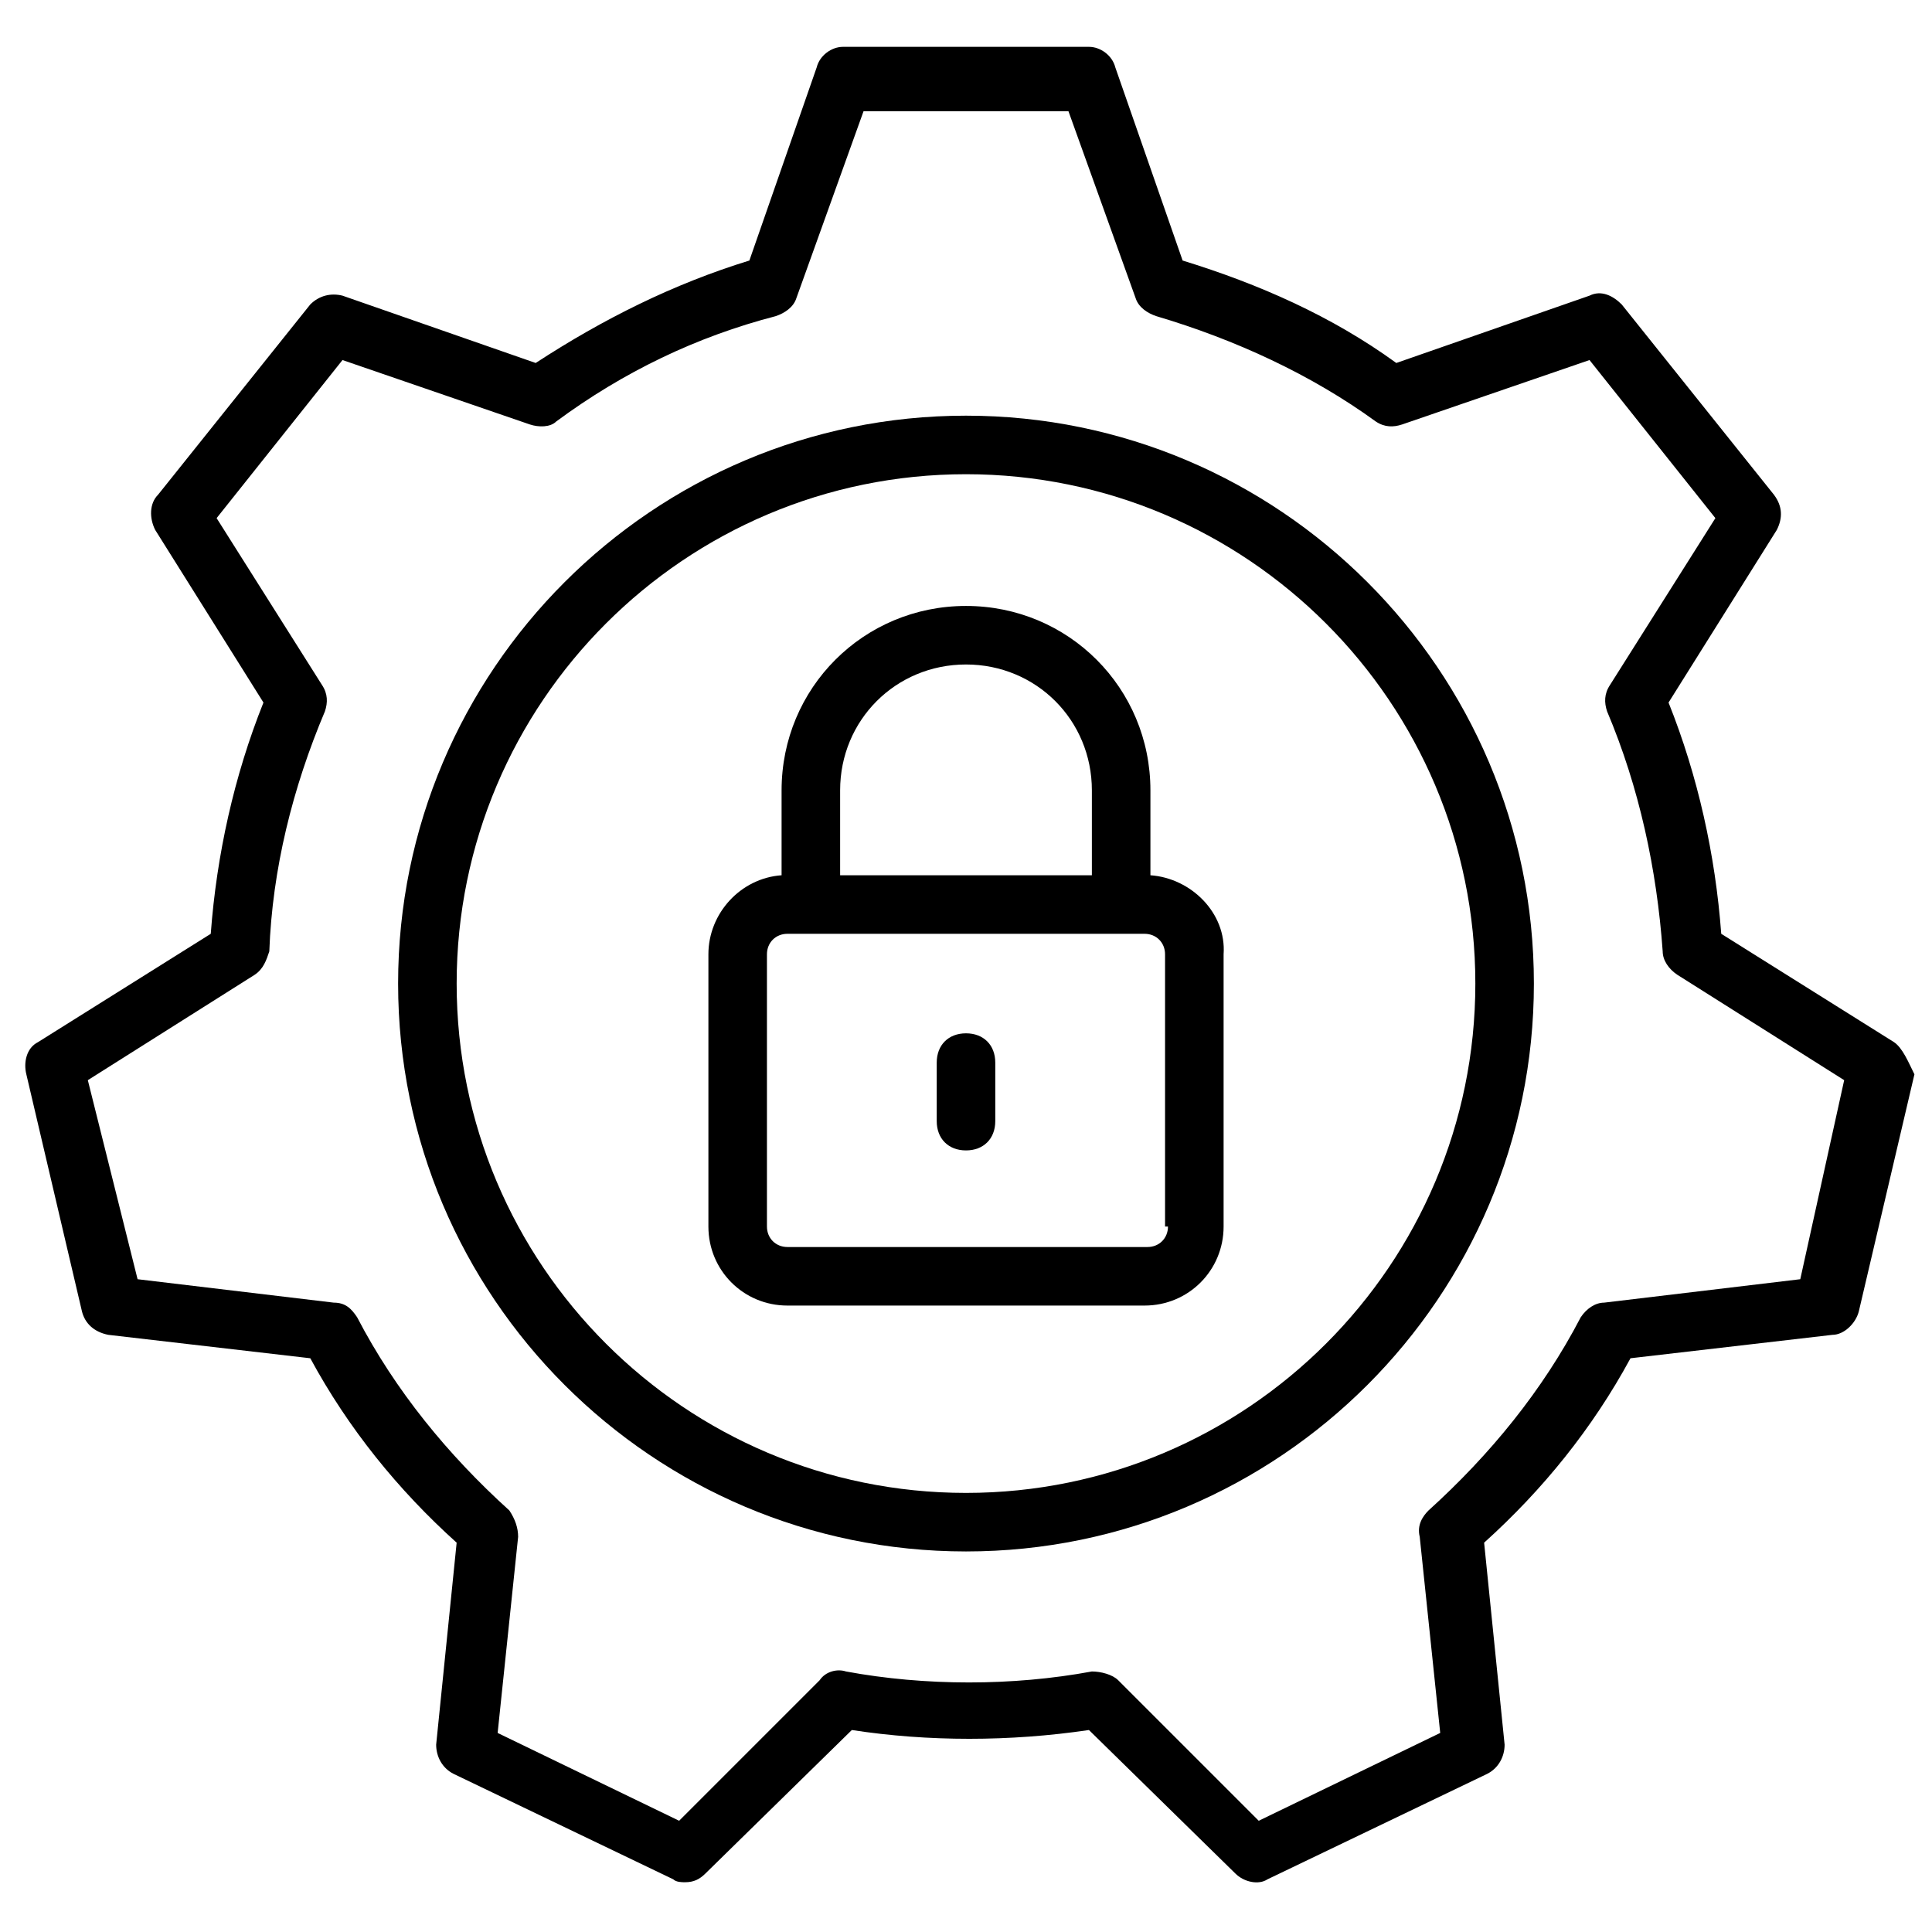
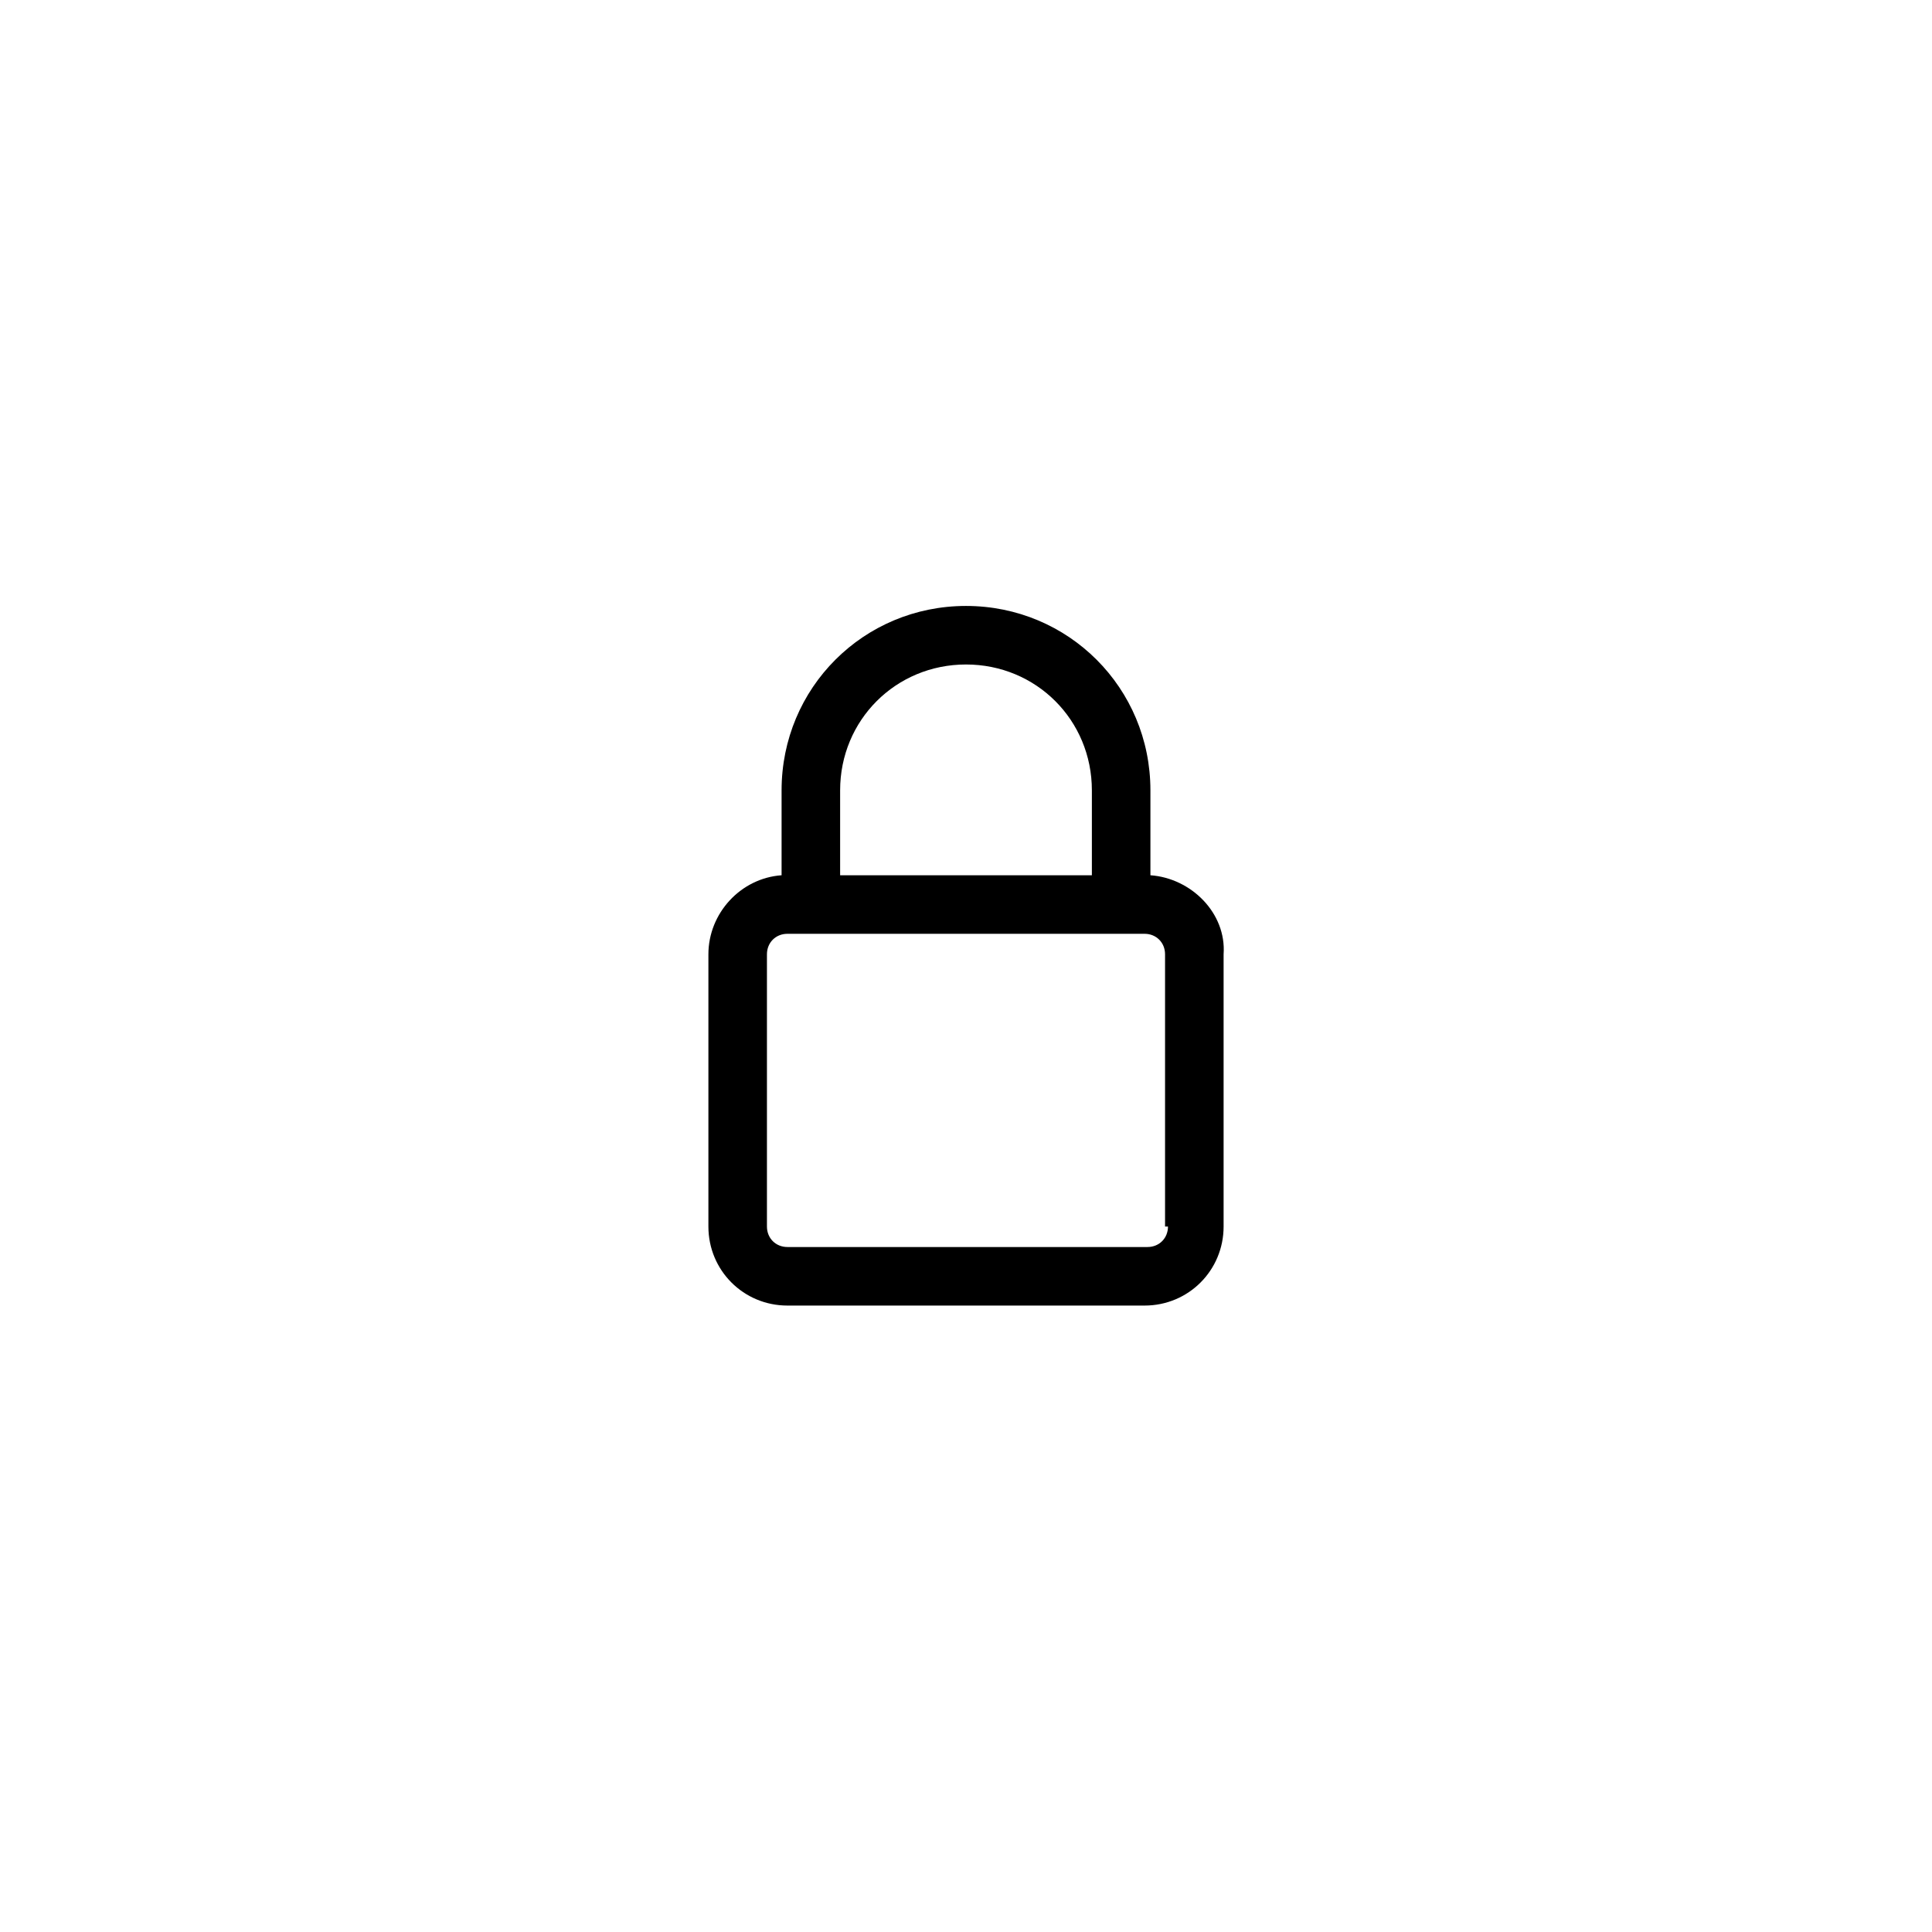
<svg xmlns="http://www.w3.org/2000/svg" id="Layer_1" height="512" viewBox="0 0 66 66" width="512">
  <g id="XMLID_654_">
-     <path id="XMLID_657_" d="m33 35.3c-.6 0-1 .4-1 1v2c0 .6.4 1 1 1s1-.4 1-1v-2c0-.6-.4-1-1-1z" />
-     <path id="XMLID_1405_" d="m33 14.2c-10.7 0-19.4 8.7-19.4 19.4s8.7 19.4 19.4 19.4 19.4-8.7 19.4-19.4-8.7-19.4-19.4-19.4zm0 36.8c-9.6 0-17.4-7.8-17.4-17.4s7.8-17.4 17.4-17.4 17.4 7.8 17.4 17.4-7.8 17.4-17.4 17.4z" />
    <path id="XMLID_1408_" d="m39.3 29.9v-2.9c0-3.5-2.8-6.3-6.3-6.3s-6.3 2.8-6.3 6.3v2.9c-1.4.1-2.5 1.3-2.5 2.7v9.3c0 1.5 1.2 2.7 2.7 2.7h12.2c1.5 0 2.7-1.2 2.7-2.7v-9.3c.1-1.4-1.1-2.6-2.5-2.7zm-10.6-2.9c0-2.4 1.9-4.3 4.3-4.3s4.3 1.9 4.3 4.3v2.9h-8.6zm11.2 14.9c0 .4-.3.7-.7.7h-12.3c-.4 0-.7-.3-.7-.7v-9.3c0-.4.3-.7.7-.7h12.2c.4 0 .7.3.7.7v9.3z" />
-     <path id="XMLID_1412_" d="m64.7 35.6-5.9-3.7c-.2-2.7-.8-5.4-1.8-7.9l3.7-5.9c.2-.4.2-.8-.1-1.2l-5.2-6.5c-.3-.3-.7-.5-1.1-.3l-6.6 2.3c-2.2-1.6-4.7-2.7-7.3-3.5l-2.3-6.6c-.1-.4-.5-.7-.9-.7h-8.4c-.4 0-.8.3-.9.7l-2.3 6.6c-2.6.8-5 2-7.3 3.5l-6.6-2.3c-.4-.1-.8 0-1.1.3l-5.2 6.5c-.3.3-.3.8-.1 1.2l3.7 5.9c-1 2.5-1.6 5.2-1.8 7.9l-5.9 3.7c-.4.2-.5.7-.4 1.1l1.9 8.1c.1.4.4.7.9.8l6.9.8c1.3 2.4 3 4.5 5 6.3l-.7 6.9c0 .4.2.8.6 1l7.5 3.6c.1.1.3.1.4.1.3 0 .5-.1.7-.3l5-4.9c2.6.4 5.4.4 8.1 0l5 4.9c.3.3.8.4 1.1.2l7.5-3.6c.4-.2.6-.6.6-1l-.7-6.9c2-1.8 3.7-3.9 5-6.3l6.9-.8c.4 0 .8-.4.9-.8l1.9-8.1c-.2-.4-.4-.9-.7-1.1zm-3.2 8.1-6.7.8c-.3 0-.6.2-.8.5-1.3 2.5-3.1 4.7-5.2 6.6-.2.2-.4.5-.3.9l.7 6.7-6.2 3-4.8-4.8c-.2-.2-.6-.3-.9-.3-2.7.5-5.7.5-8.4 0-.3-.1-.7 0-.9.3l-4.8 4.8-6.2-3 .7-6.7c0-.3-.1-.6-.3-.9-2.1-1.9-3.9-4.1-5.2-6.6-.2-.3-.4-.5-.8-.5l-6.7-.8-1.7-6.8 5.7-3.6c.3-.2.4-.5.5-.8.1-2.8.8-5.6 1.9-8.2.1-.3.1-.6-.1-.9l-3.6-5.7 4.3-5.4 6.4 2.2c.3.1.7.1.9-.1 2.3-1.7 4.8-2.9 7.5-3.6.3-.1.6-.3.7-.6l2.3-6.4h7l2.3 6.4c.1.3.4.5.7.6 2.7.8 5.3 2 7.5 3.6.3.2.6.2.9.1l6.4-2.2 4.3 5.4-3.6 5.7c-.2.3-.2.6-.1.9 1.1 2.6 1.7 5.4 1.9 8.2 0 .3.2.6.5.8l5.7 3.6z" />
  </g>
</svg>